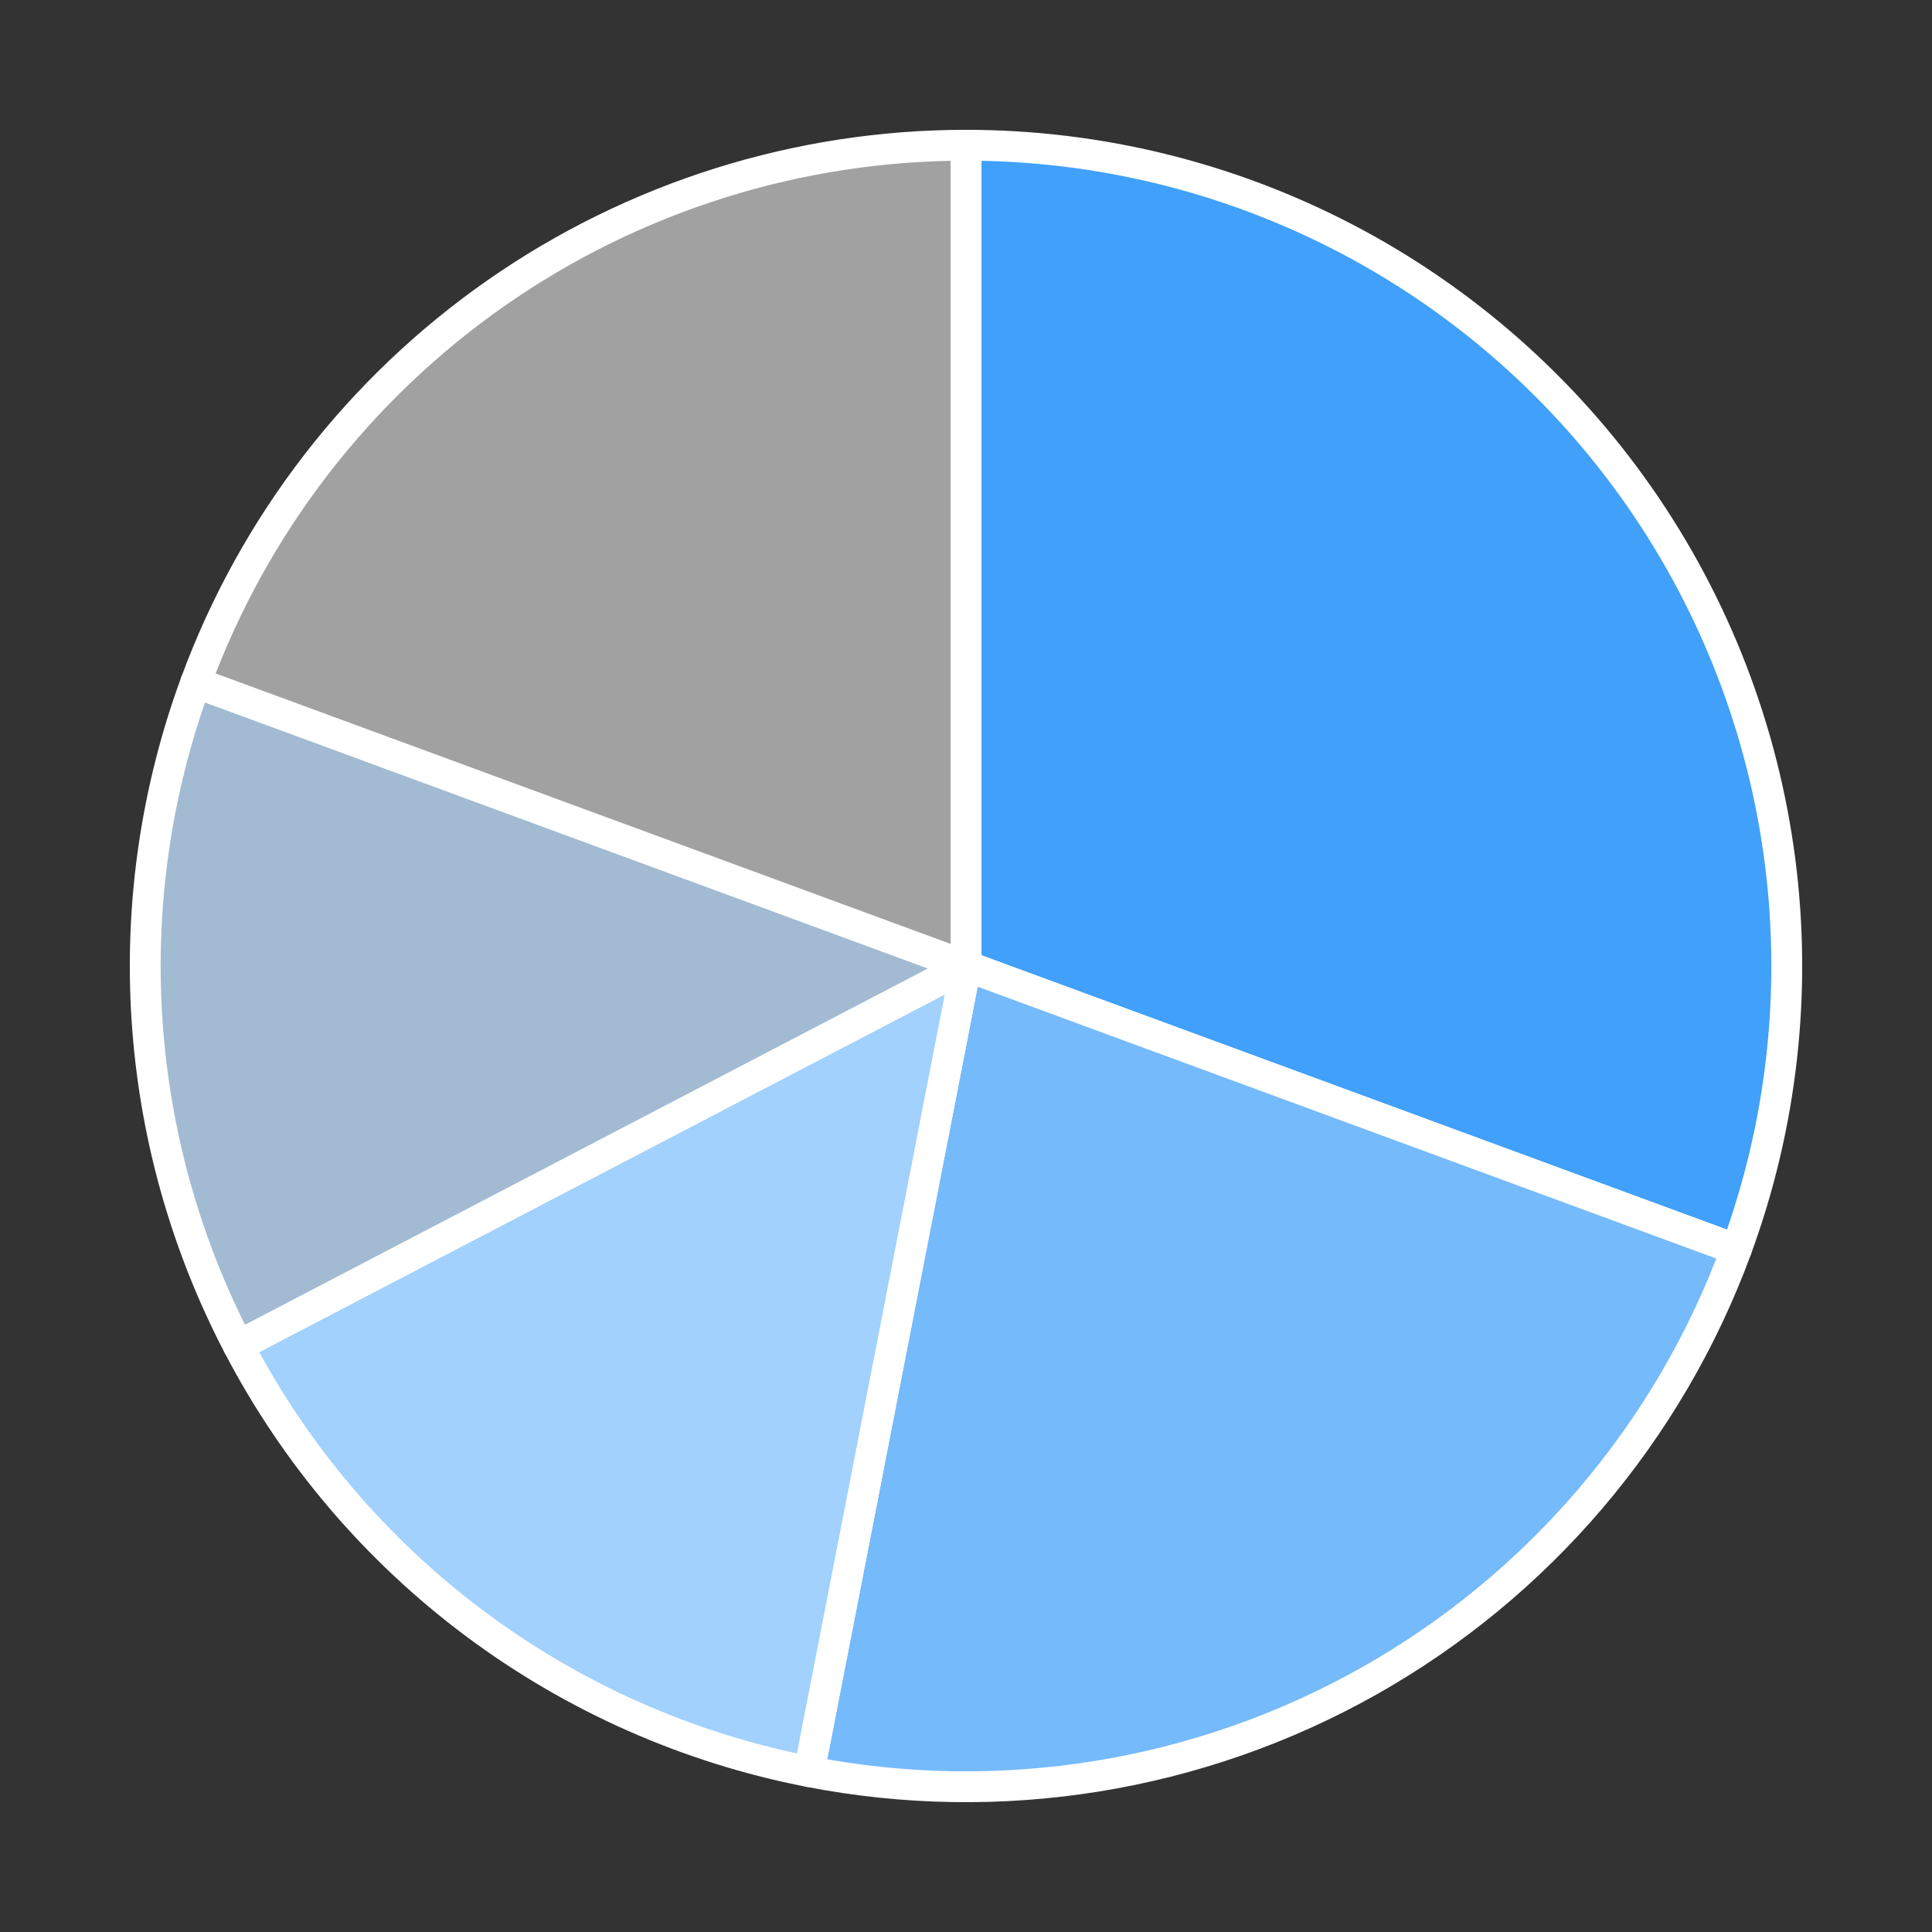
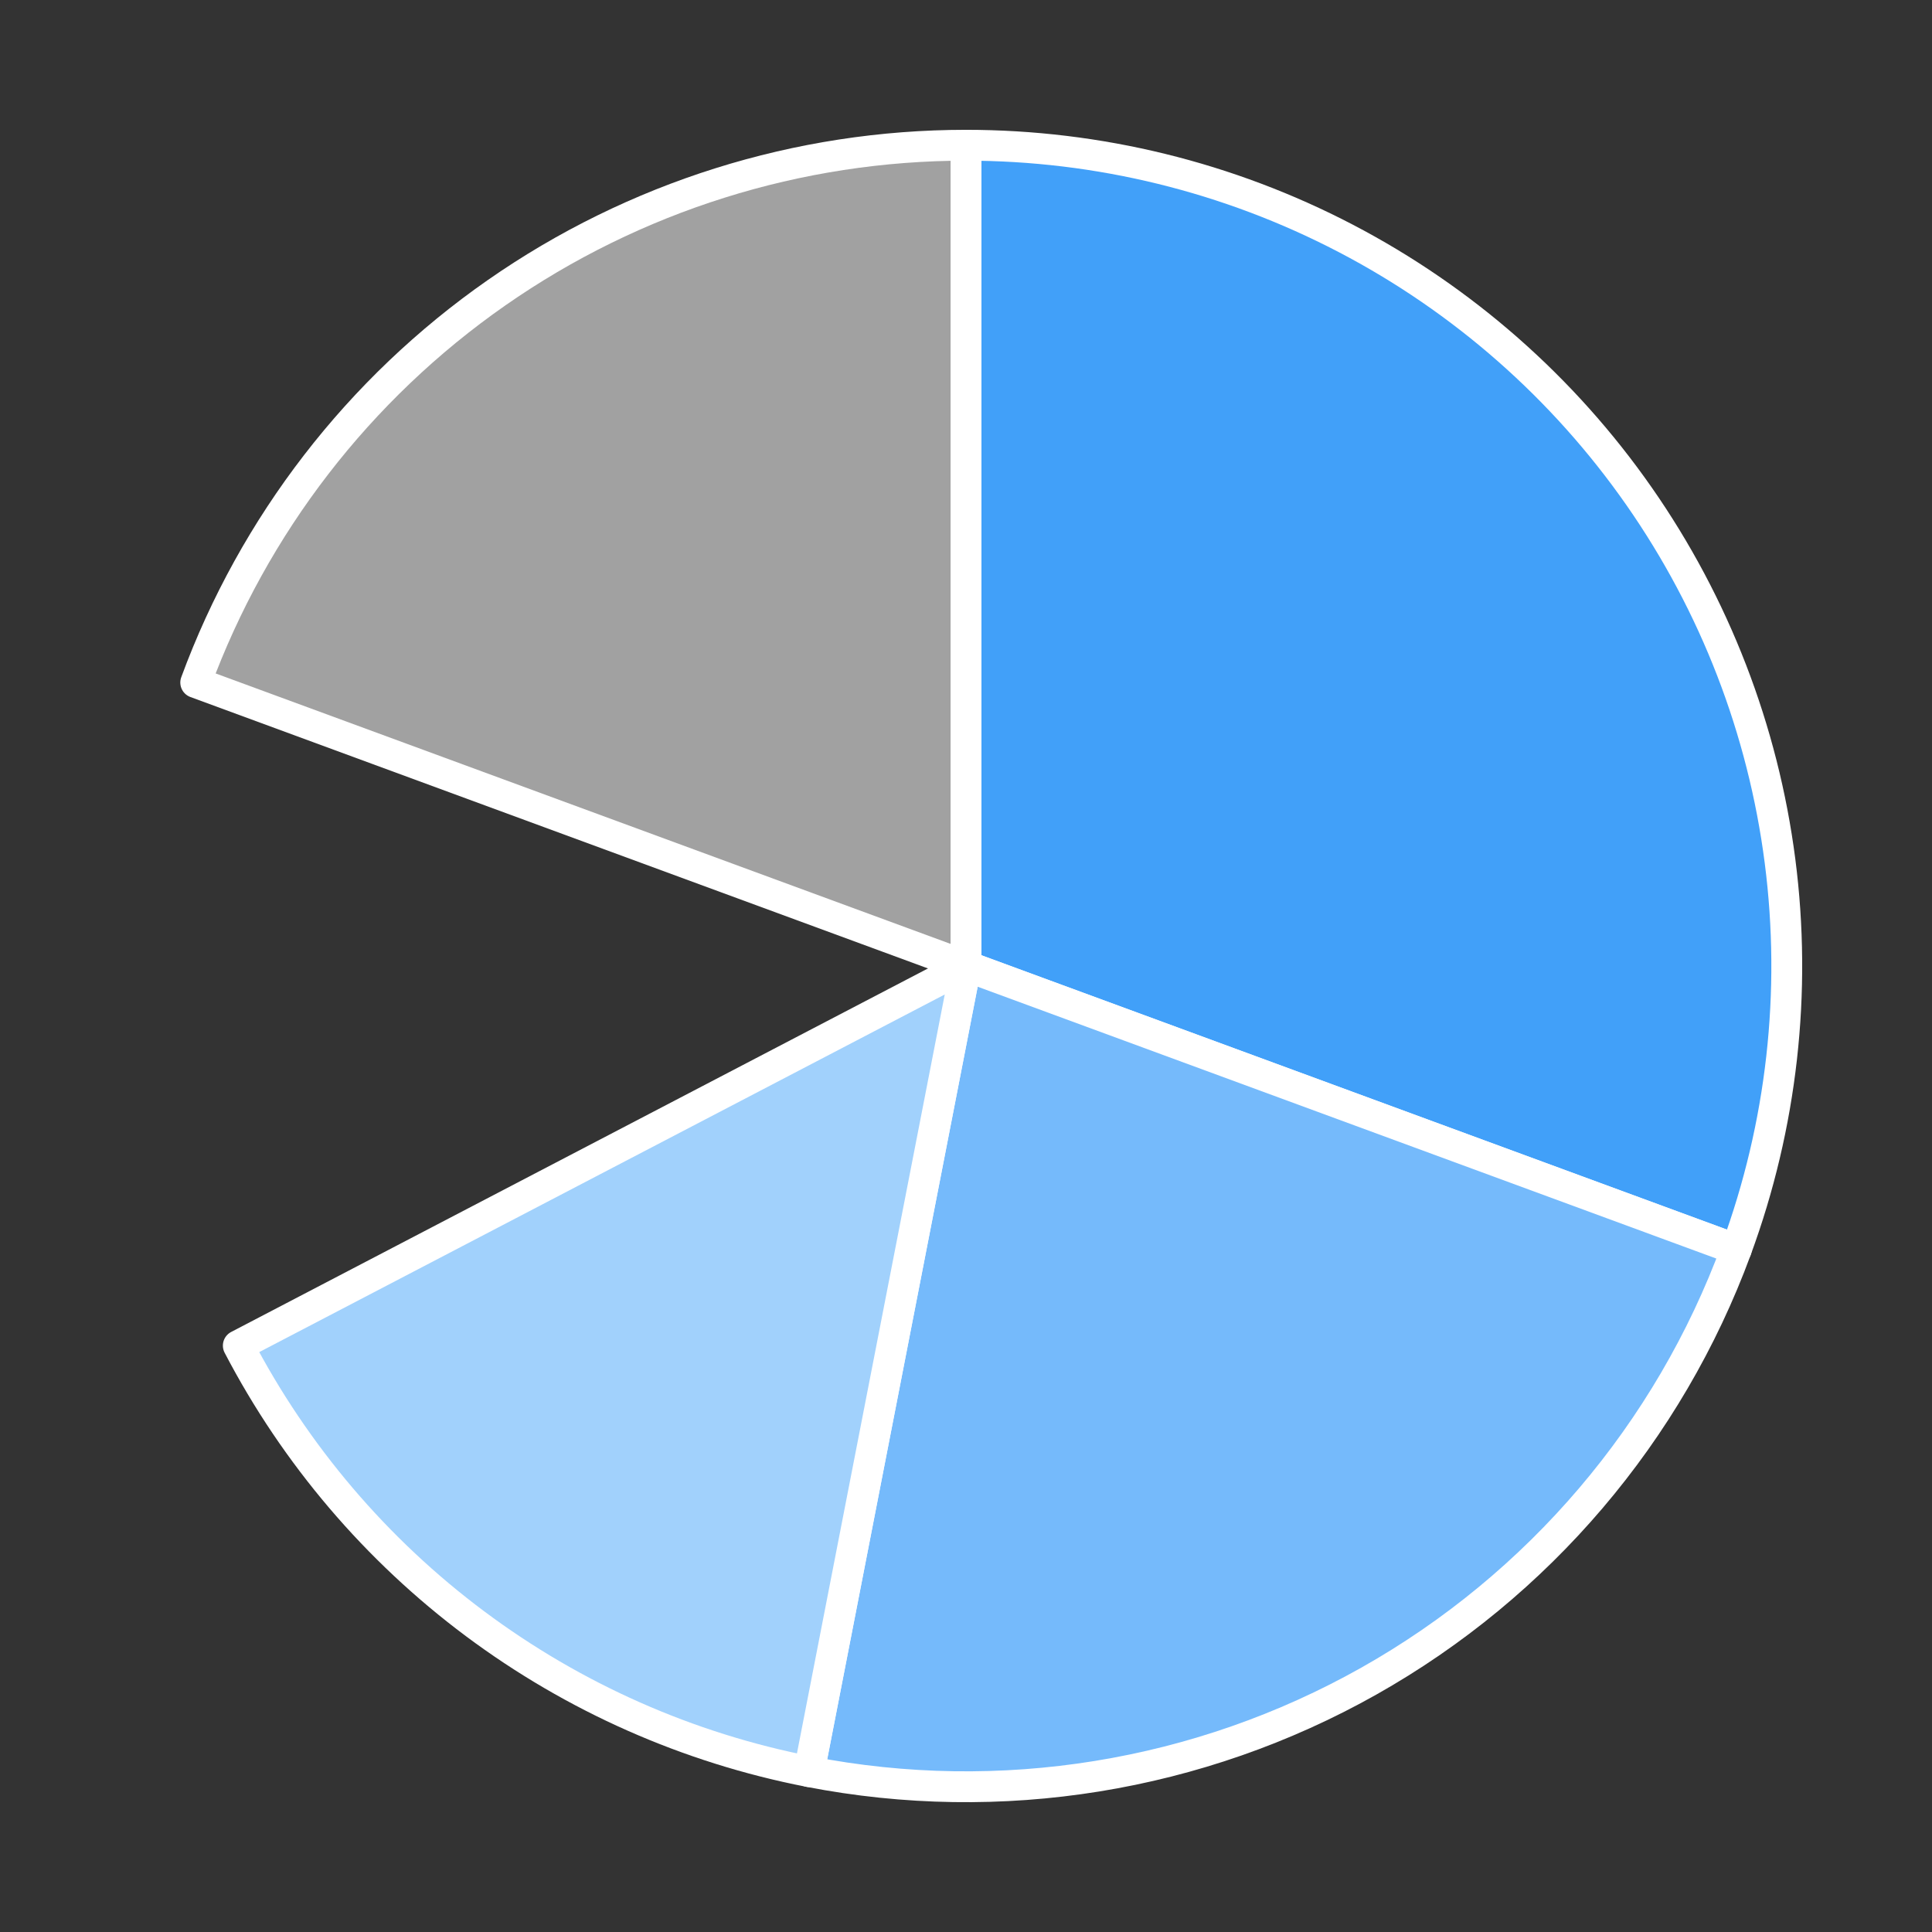
<svg xmlns="http://www.w3.org/2000/svg" height="125.28pt" version="1.1" viewBox="0 0 125.28 125.28" width="125.28pt">
  <rect x="0" y="0" width="125.28" height="125.28" fill="#333333" stroke="none" />
  <defs>
    <style type="text/css">
*{stroke-linecap:butt;stroke-linejoin:round;}
  </style>
  </defs>
  <g id="figure_1">
    <g id="patch_1">
      <path d="M 0 125.28  L 125.28 125.28  L 125.28 0  L 0 0  z " style="fill:none;" />
    </g>
    <g id="axes_1">
      <g id="patch_2">
        <path d="M 112.588 81.021  C 115.548 72.977 116.522 64.335 115.425 55.834  C 114.329 47.333 111.196 39.221 106.292 32.191  C 101.388 25.16 94.857 19.418 87.257 15.453  C 79.658 11.488 71.212 9.418 62.64 9.418  L 62.64 62.64  L 112.588 81.021  z " style="fill:#41a0f9;stroke:#ffffff;stroke-linejoin:miter;stroke-width:2;" />
      </g>
      <g id="patch_3">
        <path d="M 52.466 114.881  C 64.873 117.297 77.744 115.216 88.757 109.014  C 99.771 102.811 108.222 92.883 112.588 81.021  L 62.64 62.64  L 52.466 114.881  z " style="fill:#75bafb;stroke:#ffffff;stroke-linejoin:miter;stroke-width:2;" />
      </g>
      <g id="patch_4">
        <path d="M 15.453 87.257  C 19.151 94.346 24.4 100.511 30.807 105.293  C 37.215 110.075 44.618 113.353 52.466 114.881  L 62.64 62.64  L 15.453 87.257  z " style="fill:#a1d1fc;stroke:#ffffff;stroke-linejoin:miter;stroke-width:2;" />
      </g>
      <g id="patch_5">
-         <path d="M 12.692 44.259  C 10.13 51.222 9.052 58.645 9.527 66.05  C 10.002 73.455 12.021 80.679 15.453 87.257  L 62.64 62.64  L 12.692 44.259  z " style="fill:#a2bbd2;stroke:#ffffff;stroke-linejoin:miter;stroke-width:2;" />
-       </g>
+         </g>
      <g id="patch_6">
        <path d="M 62.64 9.418  C 51.752 9.418 41.121 12.759 32.191 18.988  C 23.26 25.218 16.453 34.04 12.692 44.259  L 62.64 62.64  L 62.64 9.418  z " style="fill:#a1a1a1;stroke:#ffffff;stroke-linejoin:miter;stroke-width:2;" />
      </g>
      <g id="matplotlib.axis_1" />
      <g id="matplotlib.axis_2" />
    </g>
  </g>
</svg>